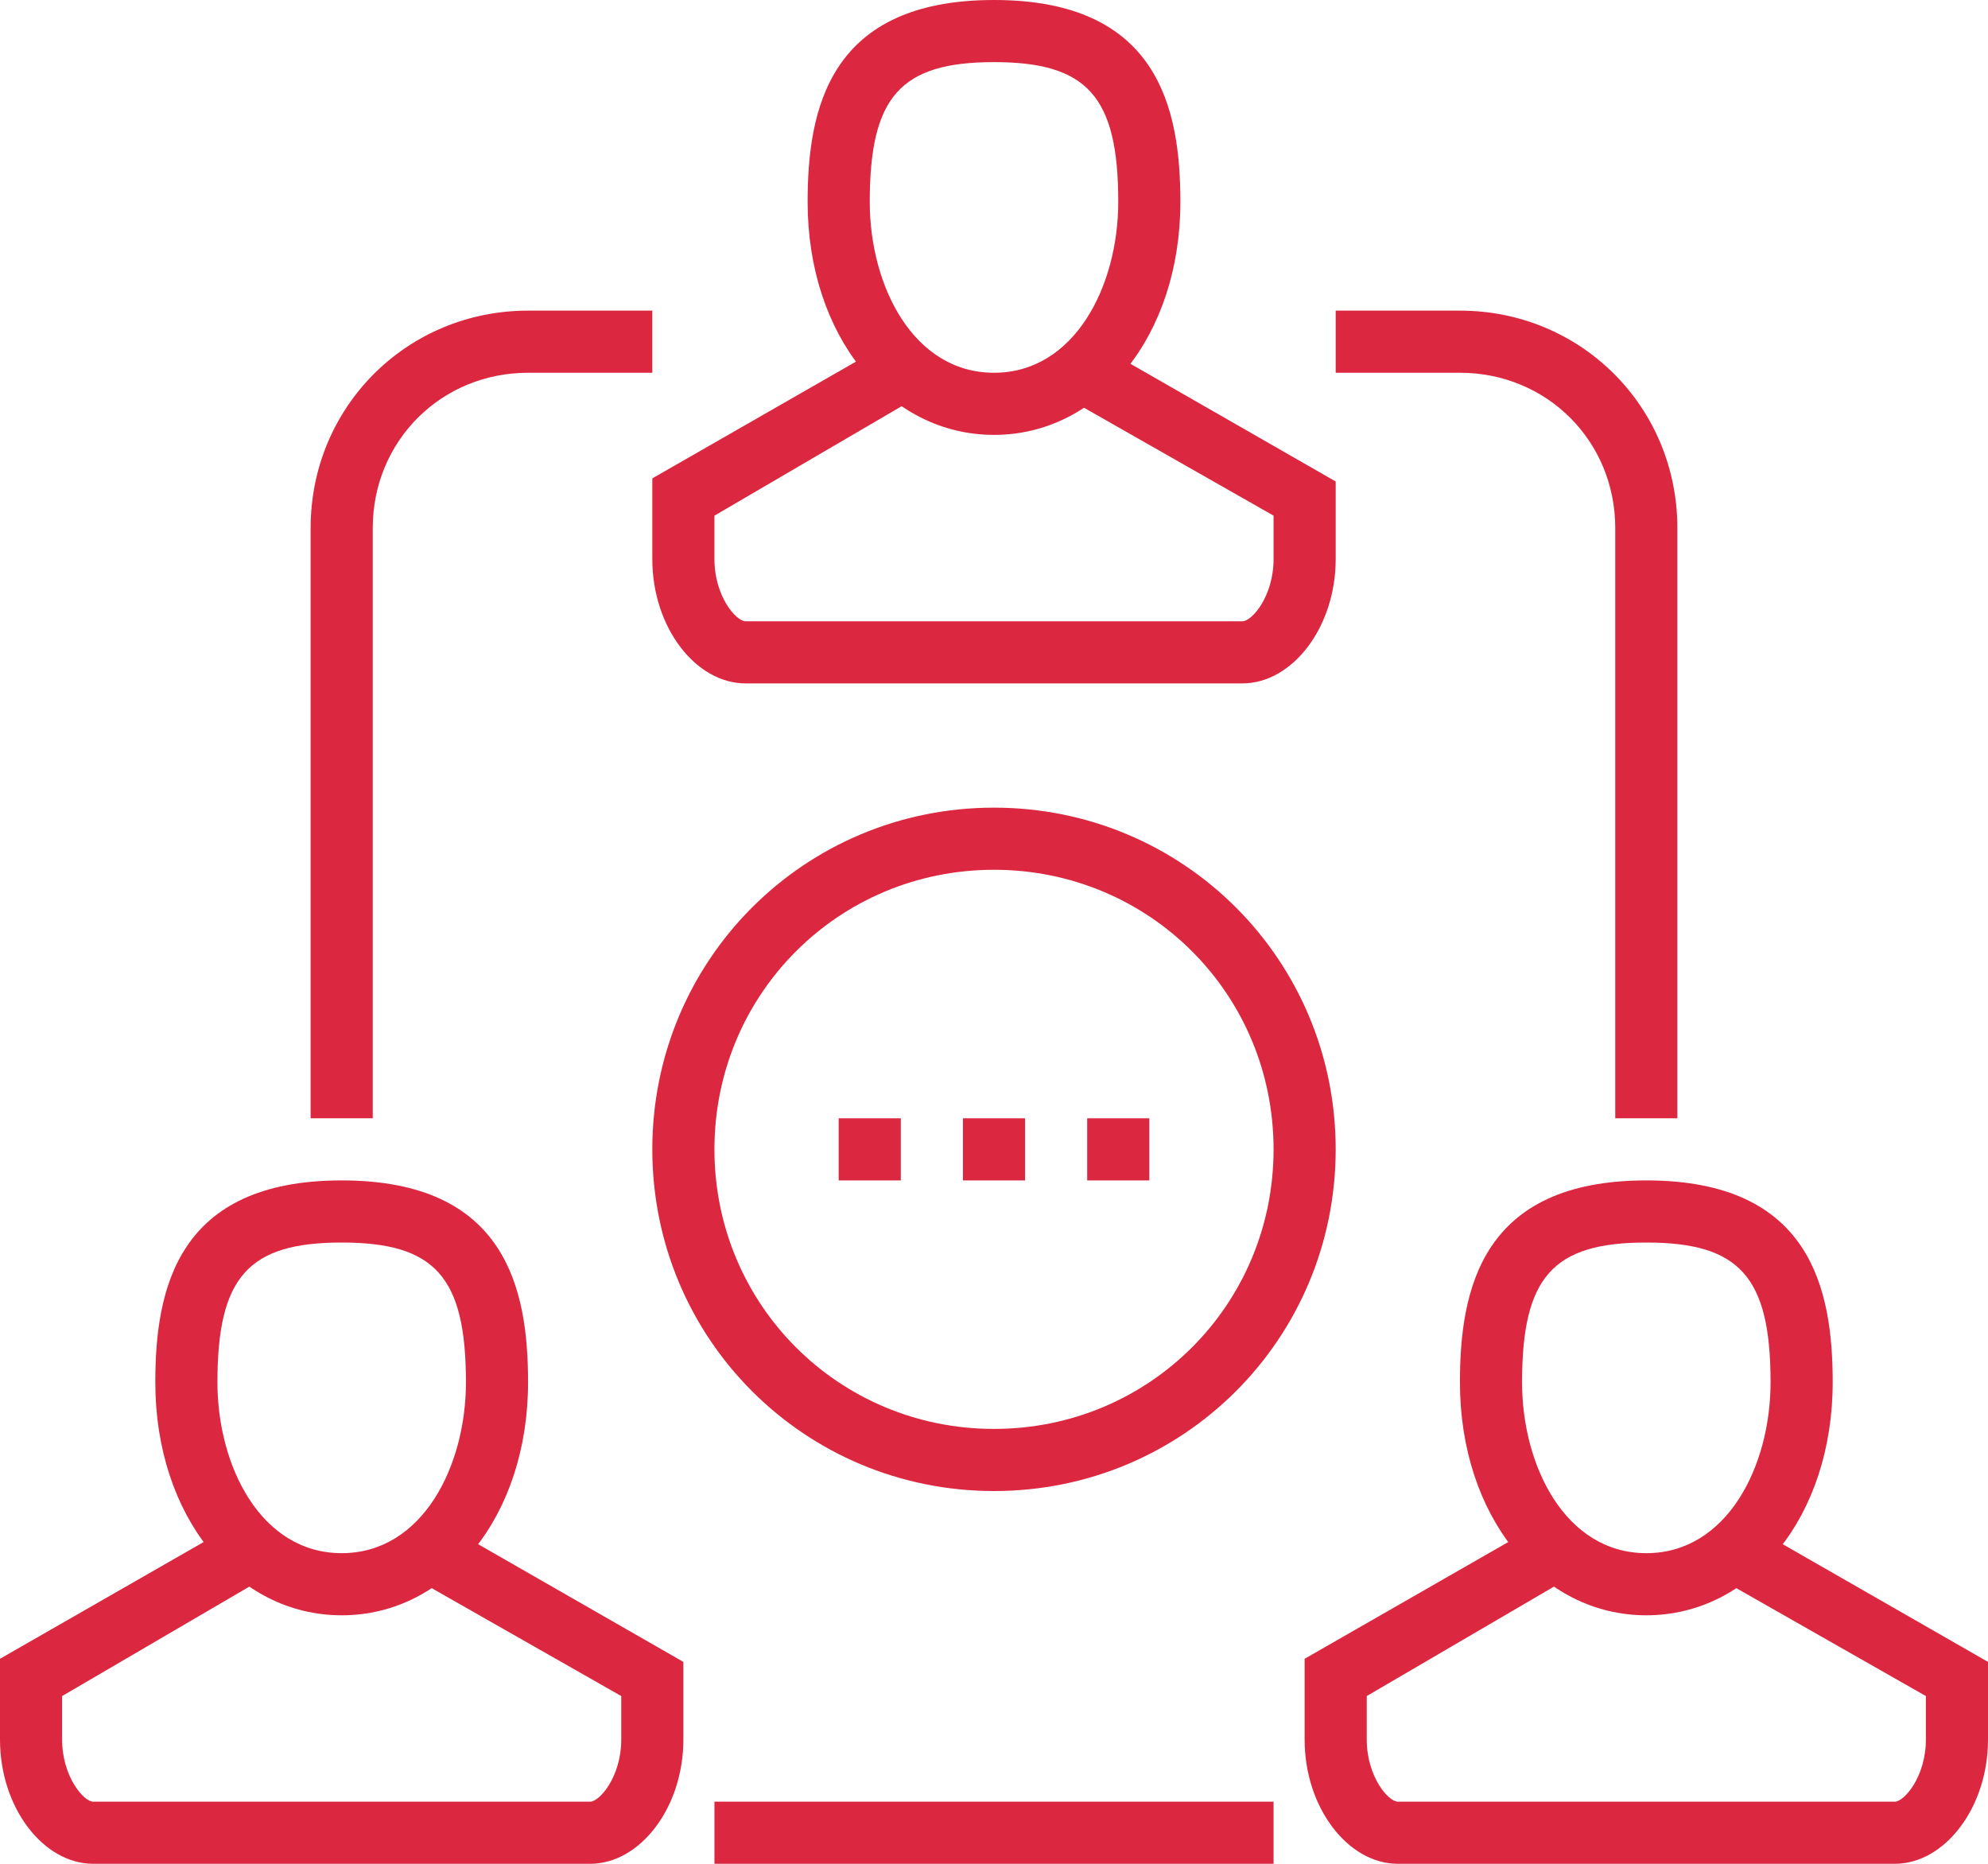
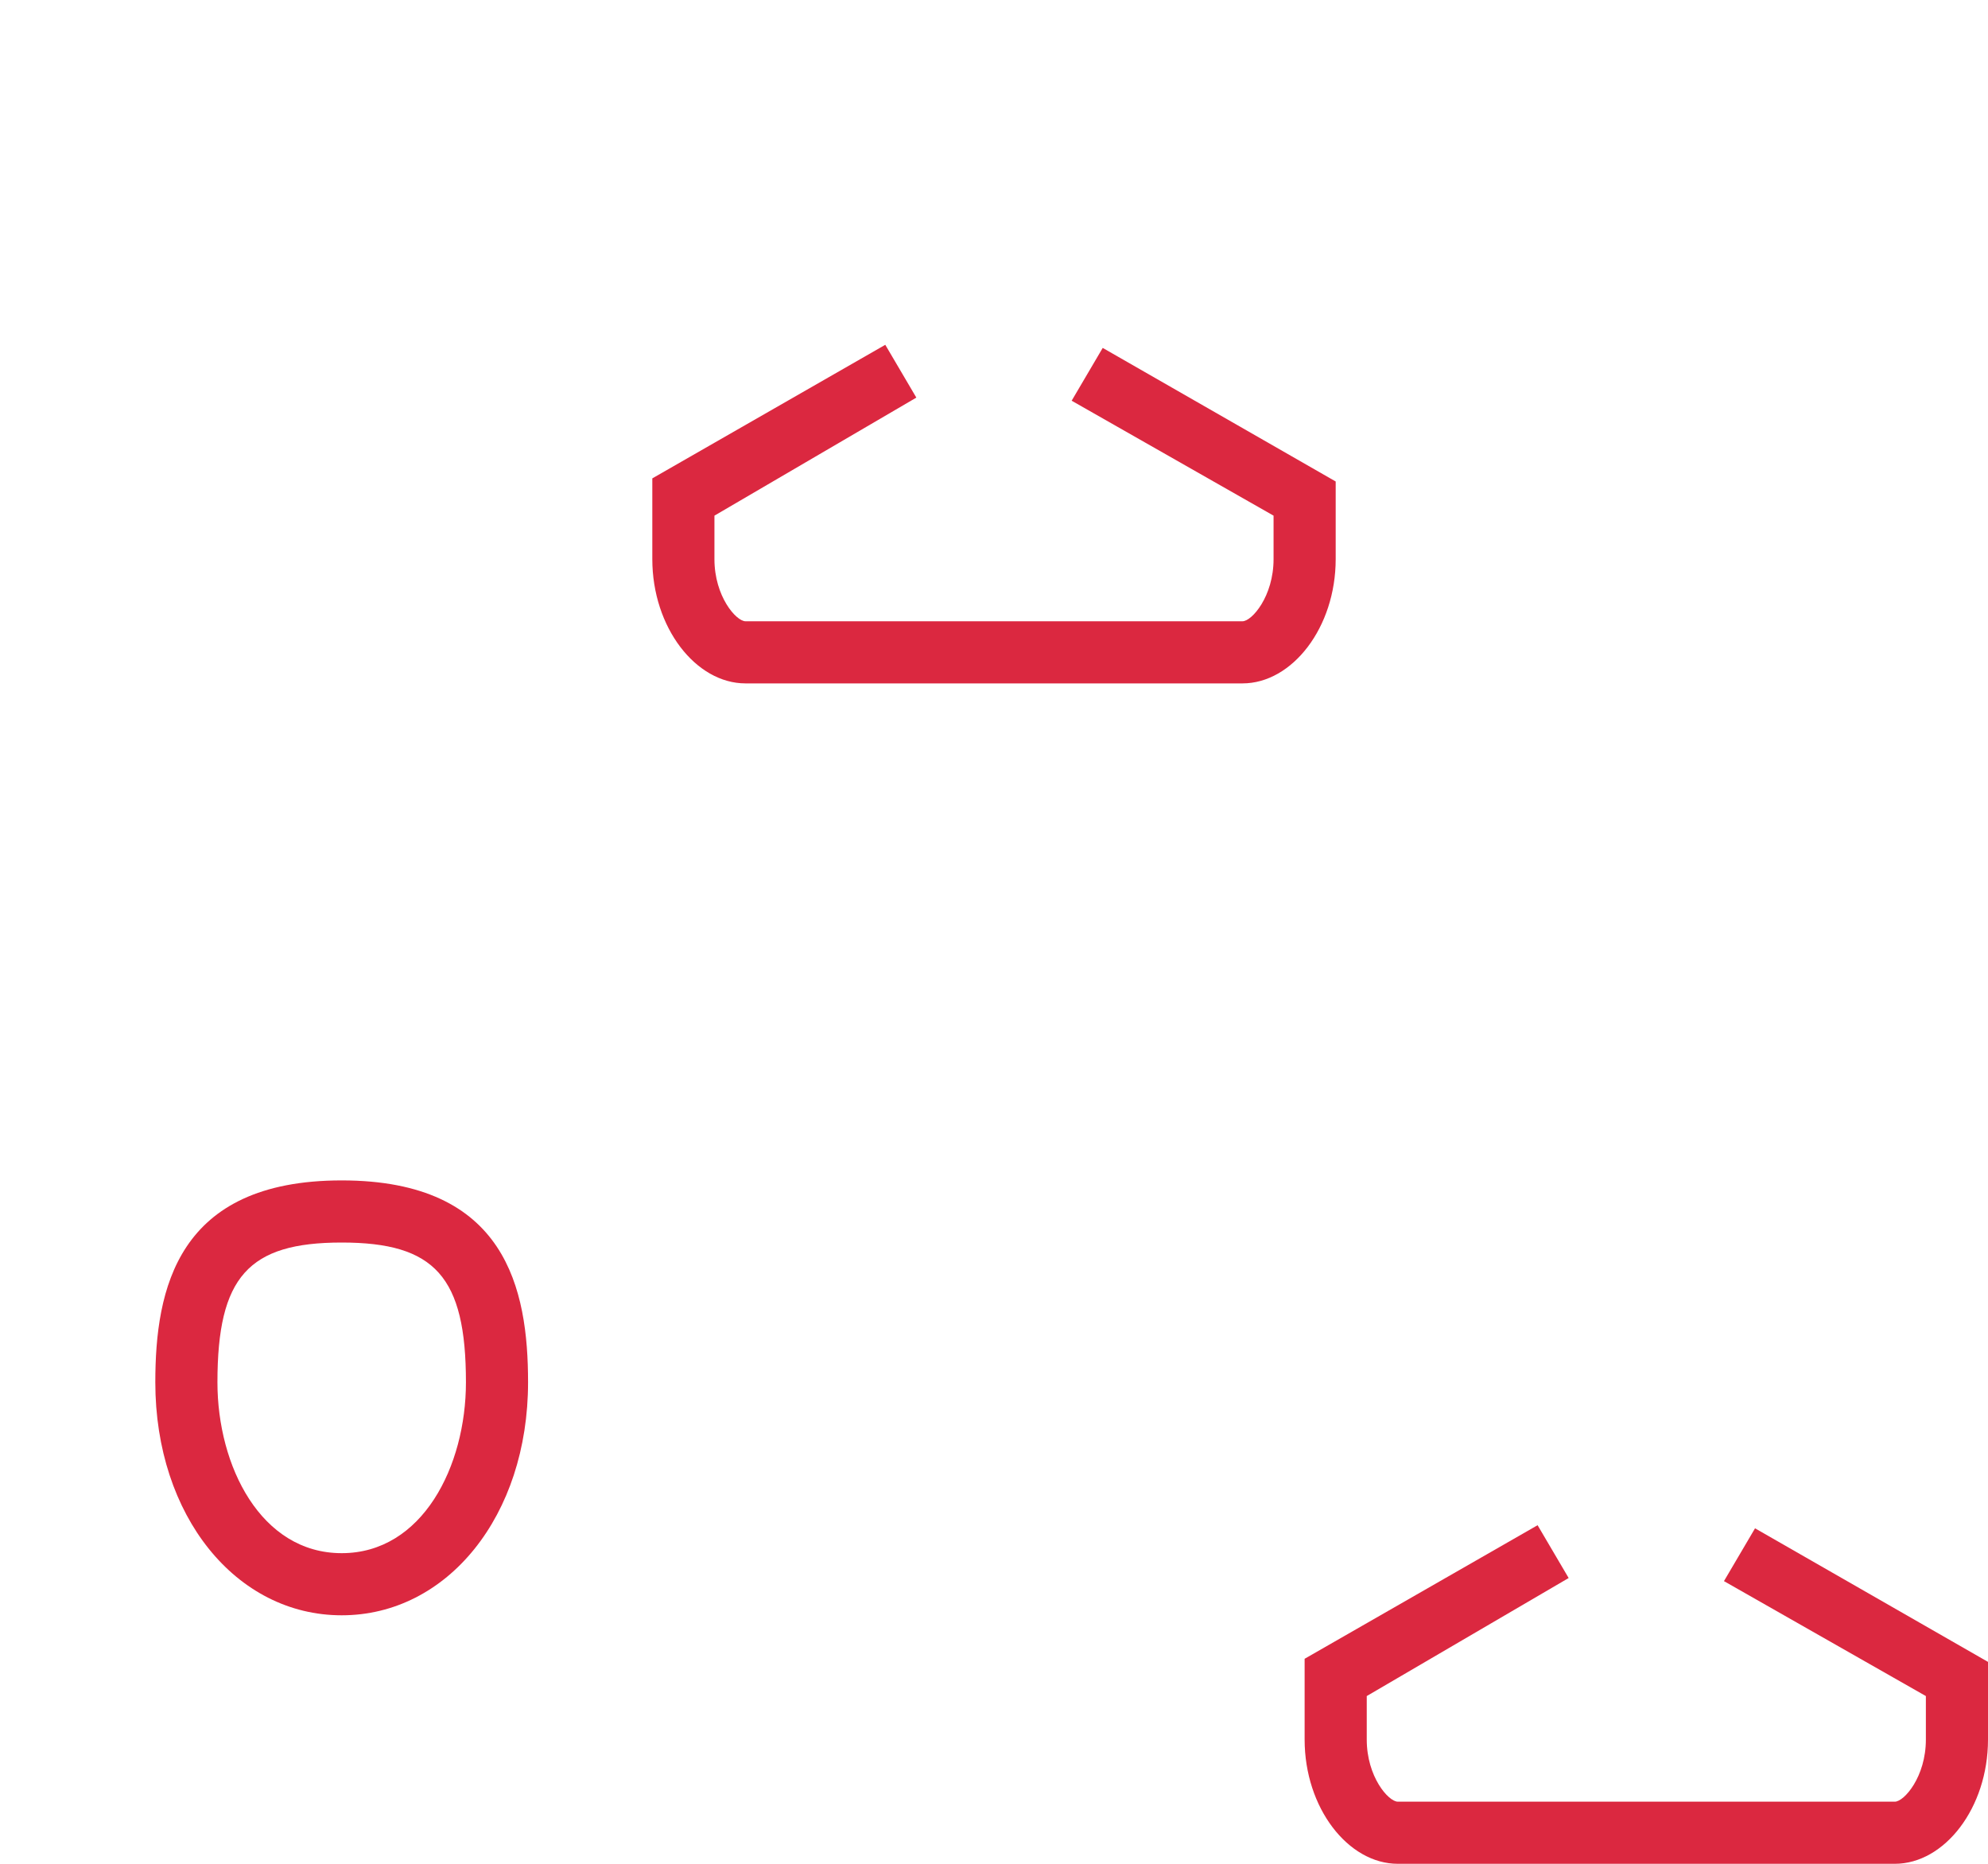
<svg xmlns="http://www.w3.org/2000/svg" version="1.1" id="Layer_1" x="0" y="0" viewBox="0 0 64 60" xml:space="preserve">
  <style>.st0{fill:#db2840}</style>
-   <path class="st0" d="M54 36h-2V17c0-2.8-2.2-5-5-5h-4v-2h4c3.9 0 7 3.1 7 7v19zM12 36h-2V17c0-3.9 3.1-7 7-7h4v2h-4c-2.8 0-5 2.2-5 5v19zM23 58h18v2H23zM31 36h2v2h-2zM27 36h2v2h-2zM35 36h2v2h-2zM32 14c-3.4 0-6-3.2-6-7.5 0-3 .7-6.5 6-6.5s6 3.5 6 6.5c0 4.3-2.6 7.5-6 7.5zm0-12c-3 0-4 1.1-4 4.5 0 2.7 1.4 5.5 4 5.5s4-2.8 4-5.5C36 3.1 35 2 32 2z" />
  <path class="st0" d="M40 22H24c-1.6 0-3-1.8-3-4v-2.6l7.5-4.3 1 1.7-6.5 3.8V18c0 1.2.7 2 1 2h16c.3 0 1-.8 1-2v-1.4l-6.5-3.7 1-1.7 7.5 4.3V18c0 2.2-1.4 4-3 4z" />
  <g>
    <path class="st0" d="M11 52c-3.4 0-6-3.2-6-7.5 0-3 .7-6.5 6-6.5s6 3.5 6 6.5c0 4.3-2.6 7.5-6 7.5zm0-12c-3 0-4 1.1-4 4.5 0 2.7 1.4 5.5 4 5.5s4-2.8 4-5.5c0-3.4-1-4.5-4-4.5z" />
-     <path class="st0" d="M19 60H3c-1.6 0-3-1.8-3-4v-2.6l7.5-4.3 1 1.7L2 54.6V56c0 1.2.7 2 1 2h16c.3 0 1-.8 1-2v-1.4l-6.5-3.7 1-1.7 7.5 4.3V56c0 2.2-1.4 4-3 4z" />
  </g>
  <g>
-     <path class="st0" d="M53 52c-3.4 0-6-3.2-6-7.5 0-3 .7-6.5 6-6.5s6 3.5 6 6.5c0 4.3-2.6 7.5-6 7.5zm0-12c-3 0-4 1.1-4 4.5 0 2.7 1.4 5.5 4 5.5s4-2.8 4-5.5c0-3.4-1-4.5-4-4.5z" />
    <path class="st0" d="M61 60H45c-1.6 0-3-1.8-3-4v-2.6l7.5-4.3 1 1.7-6.5 3.8V56c0 1.2.7 2 1 2h16c.3 0 1-.8 1-2v-1.4l-6.5-3.7 1-1.7 7.5 4.3V56c0 2.2-1.4 4-3 4z" />
  </g>
  <g>
-     <path class="st0" d="M32 48c-6.1 0-11-4.9-11-11s4.9-11 11-11 11 4.9 11 11-4.9 11-11 11zm0-20c-5 0-9 4-9 9s4 9 9 9 9-4 9-9-4-9-9-9z" />
-   </g>
+     </g>
</svg>